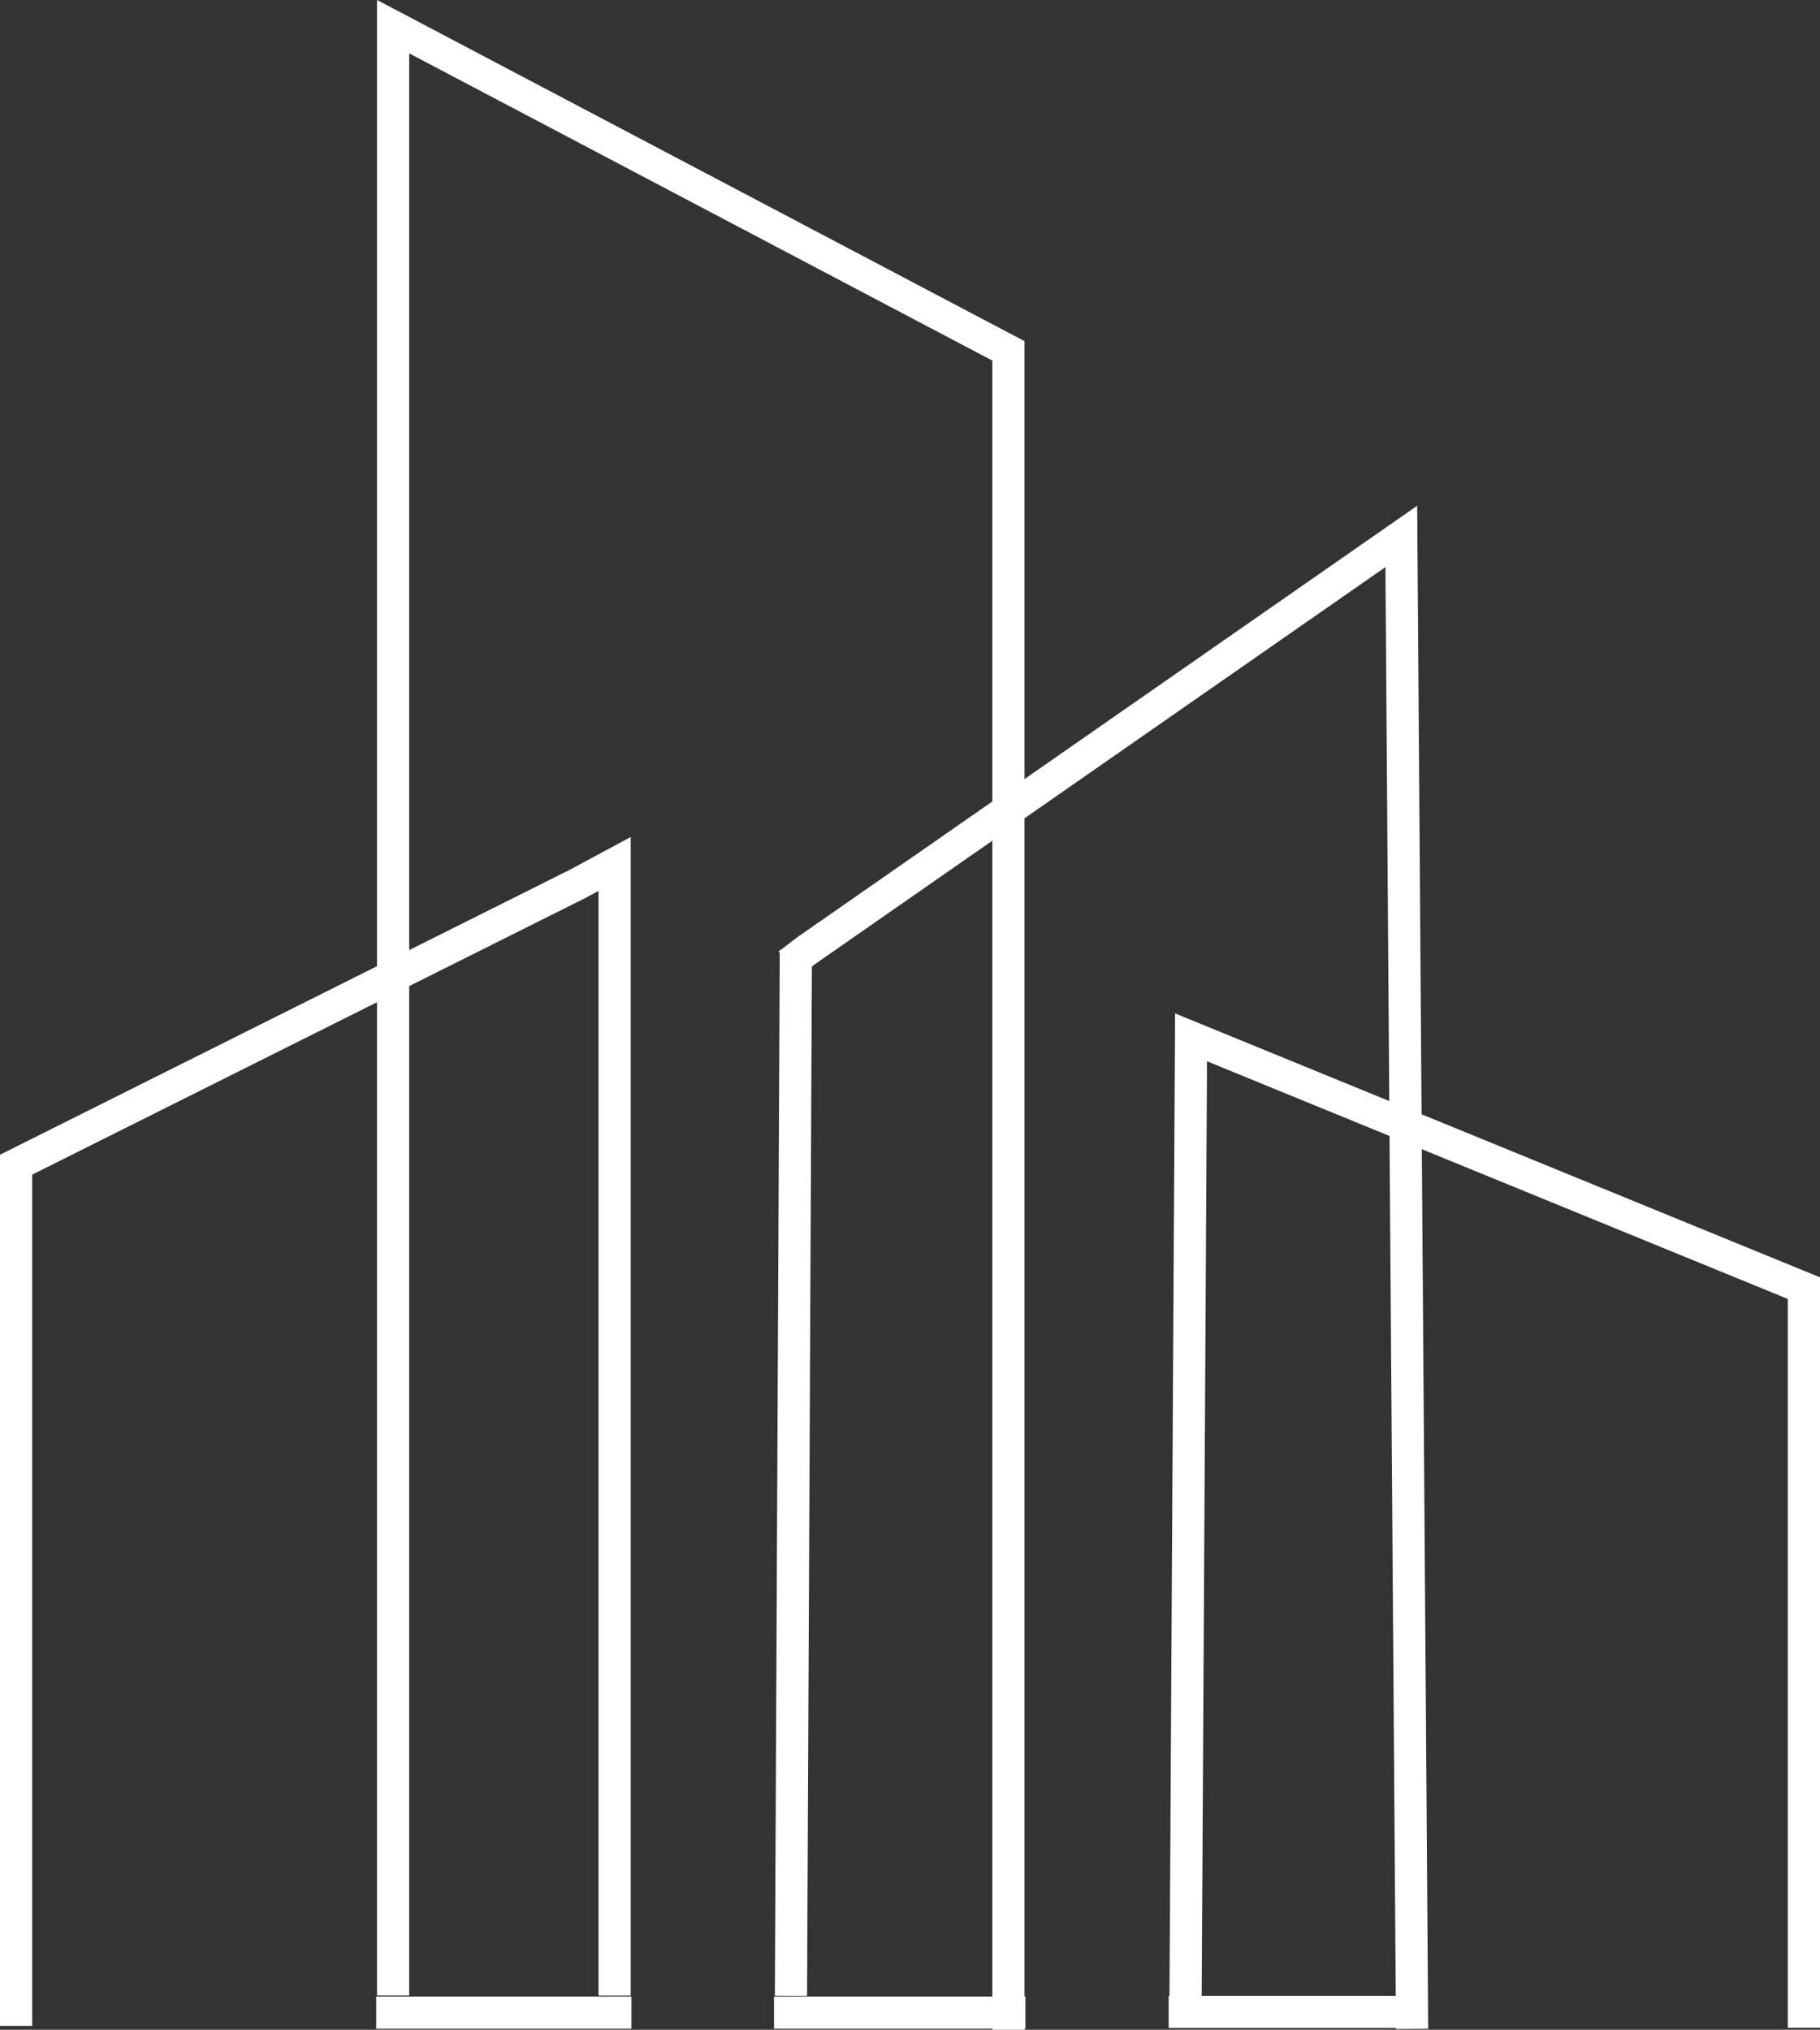
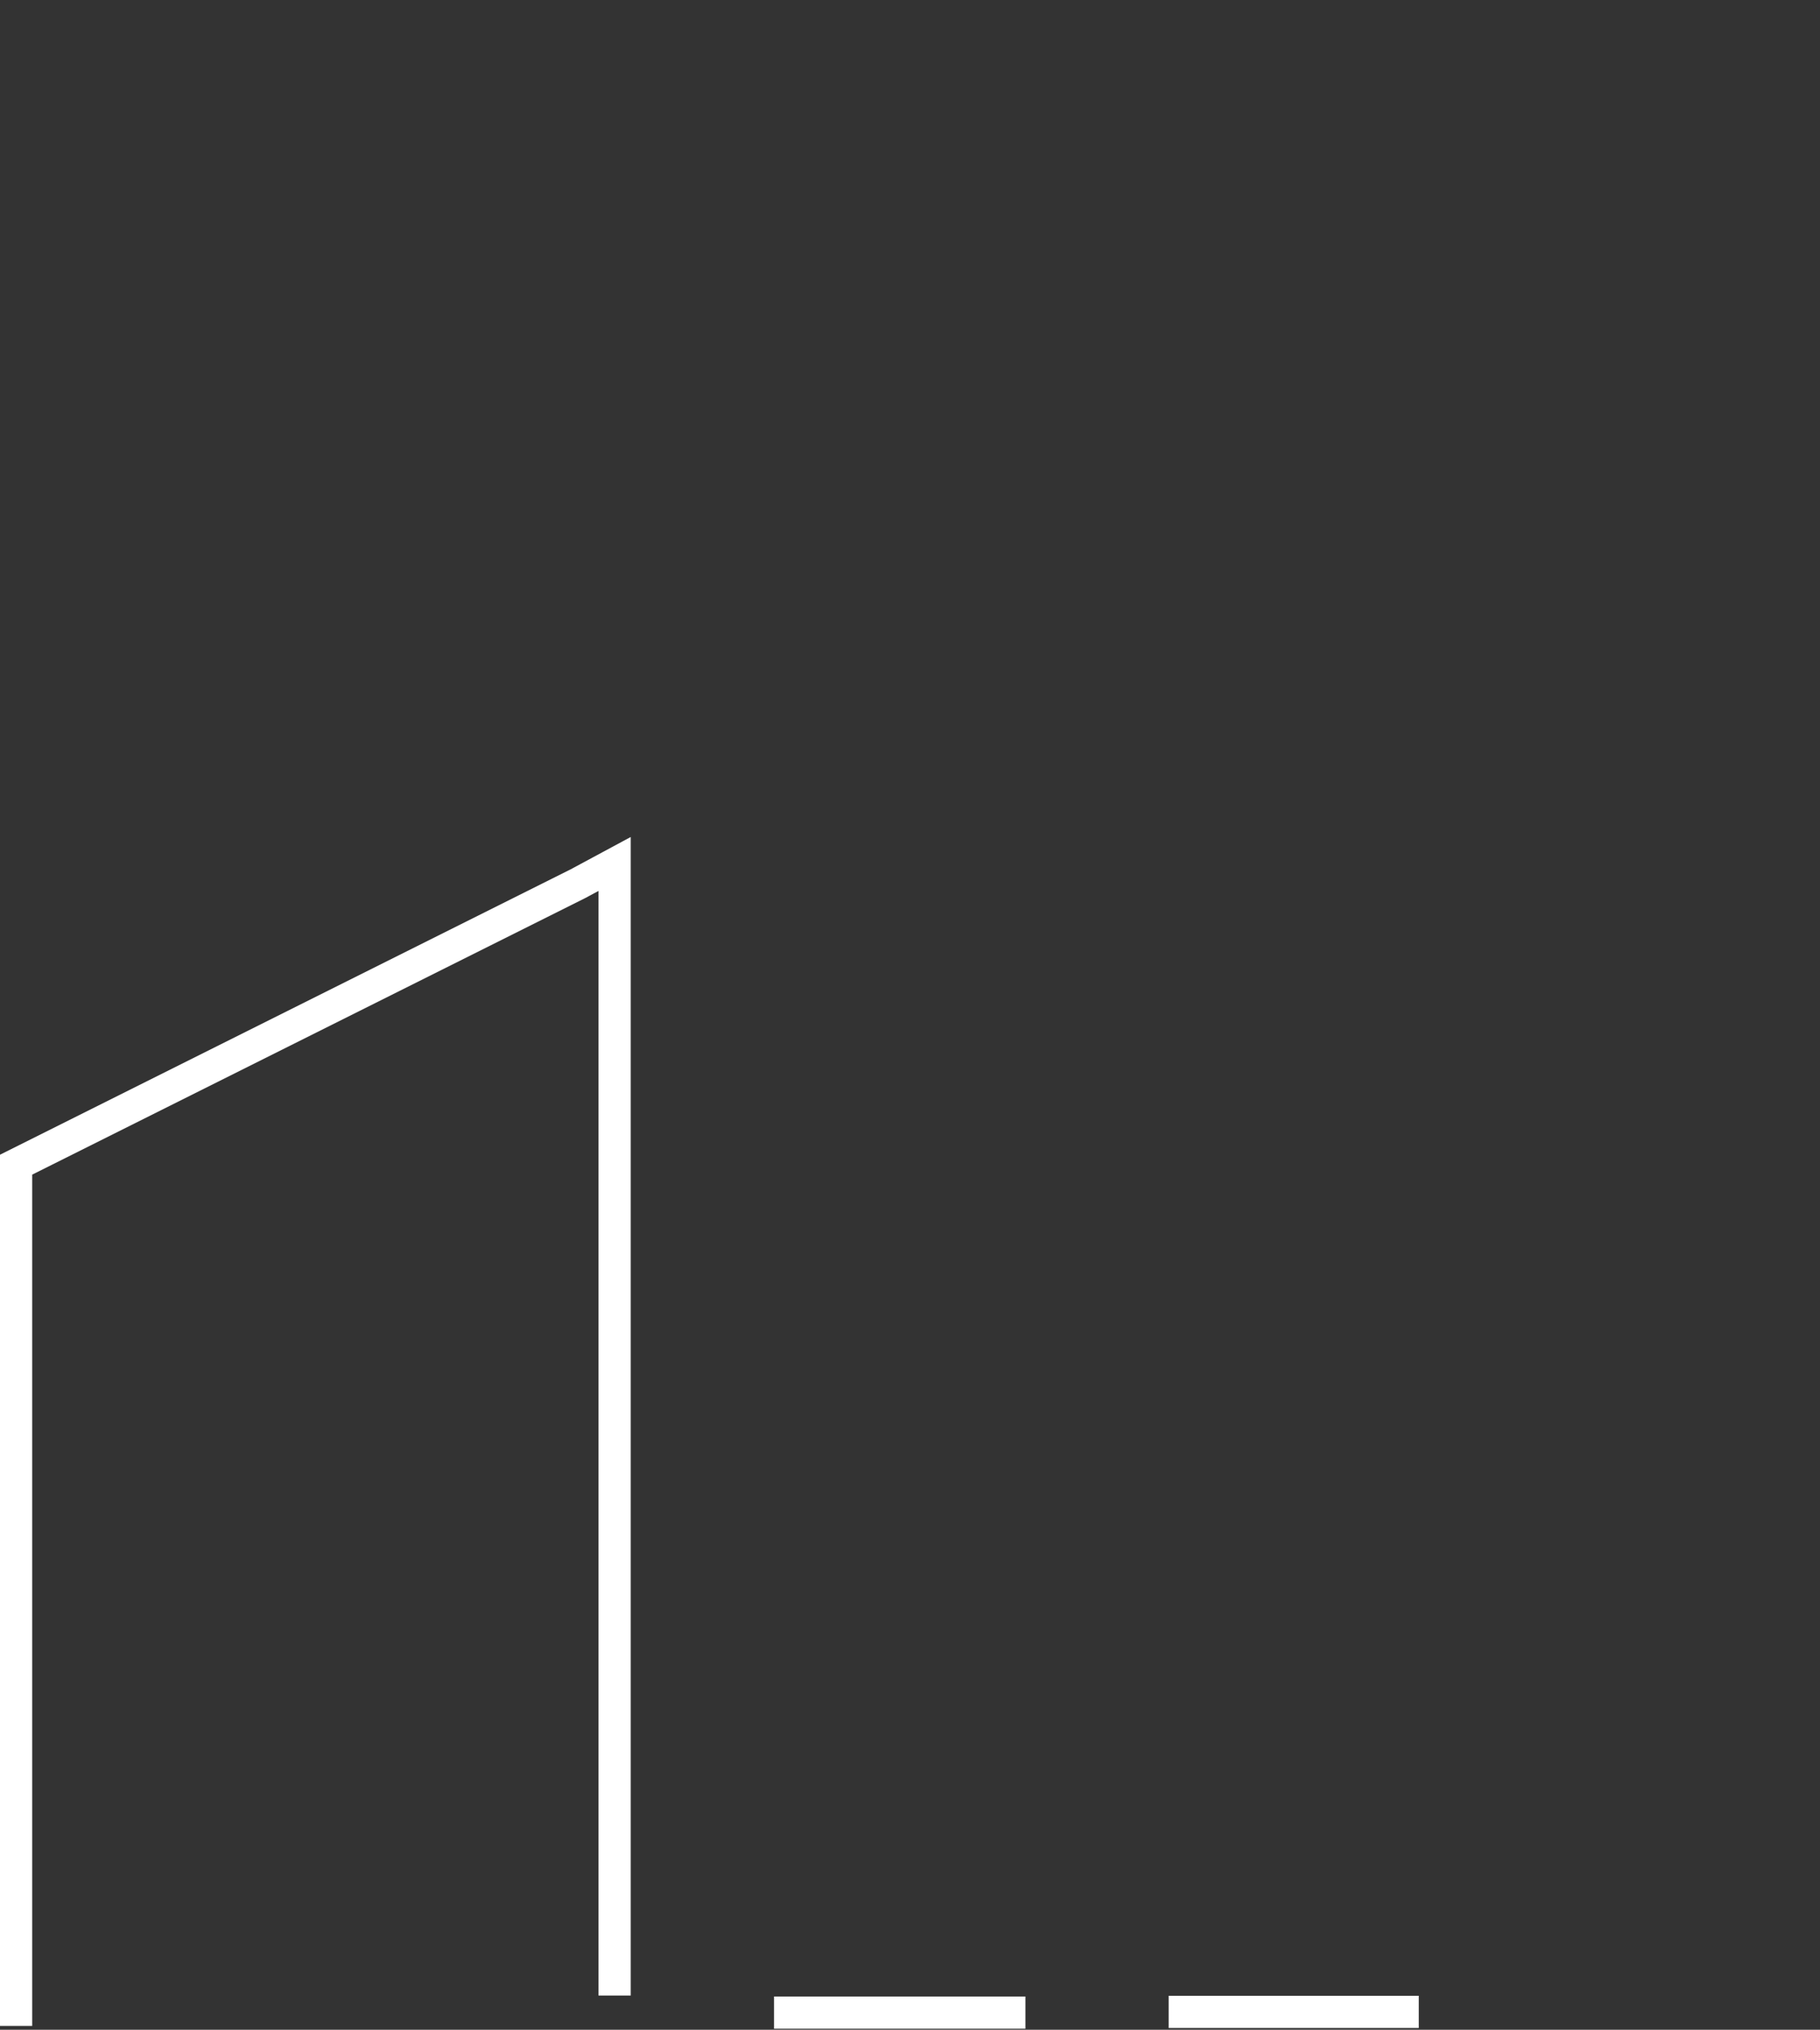
<svg xmlns="http://www.w3.org/2000/svg" id="Capa_1" data-name="Capa 1" viewBox="0 0 226.03 252.04">
  <rect x="0" y="0" width="226.03" height="252.04" fill="#333333" stroke="none" />
  <defs>
    <style>
      .cls-1 {
        fill: none;
        stroke: #fff;
        stroke-miterlimit: 10;
        stroke-width: 4px;
      }
    </style>
  </defs>
  <g id="Logo">
    <g id="Lines">
-       <polyline class="cls-1" points="48.82 247.78 48.82 3.31 125.24 43.57 125.24 252.04" />
-       <polyline class="cls-1" points="147.23 249.48 147.92 128.81 224.03 159.95 224.03 251.8" />
      <line class="cls-1" x1="127.35" y1="249.91" x2="96.13" y2="249.91" />
-       <line class="cls-1" x1="46.72" y1="249.91" x2="78.42" y2="249.91" />
-       <line class="cls-1" x1="98.23" y1="247.82" x2="98.84" y2="117.99" />
-       <polyline class="cls-1" points="175.37 251.93 174.03 66.61 100.1 118.06 97.92 119.74" />
      <line class="cls-1" x1="145.14" y1="249.82" x2="176.2" y2="249.82" />
      <polyline class="cls-1" points="2 251.56 2 144.62 71.76 109.74 76.33 107.28 76.33 247.79" />
    </g>
  </g>
</svg>